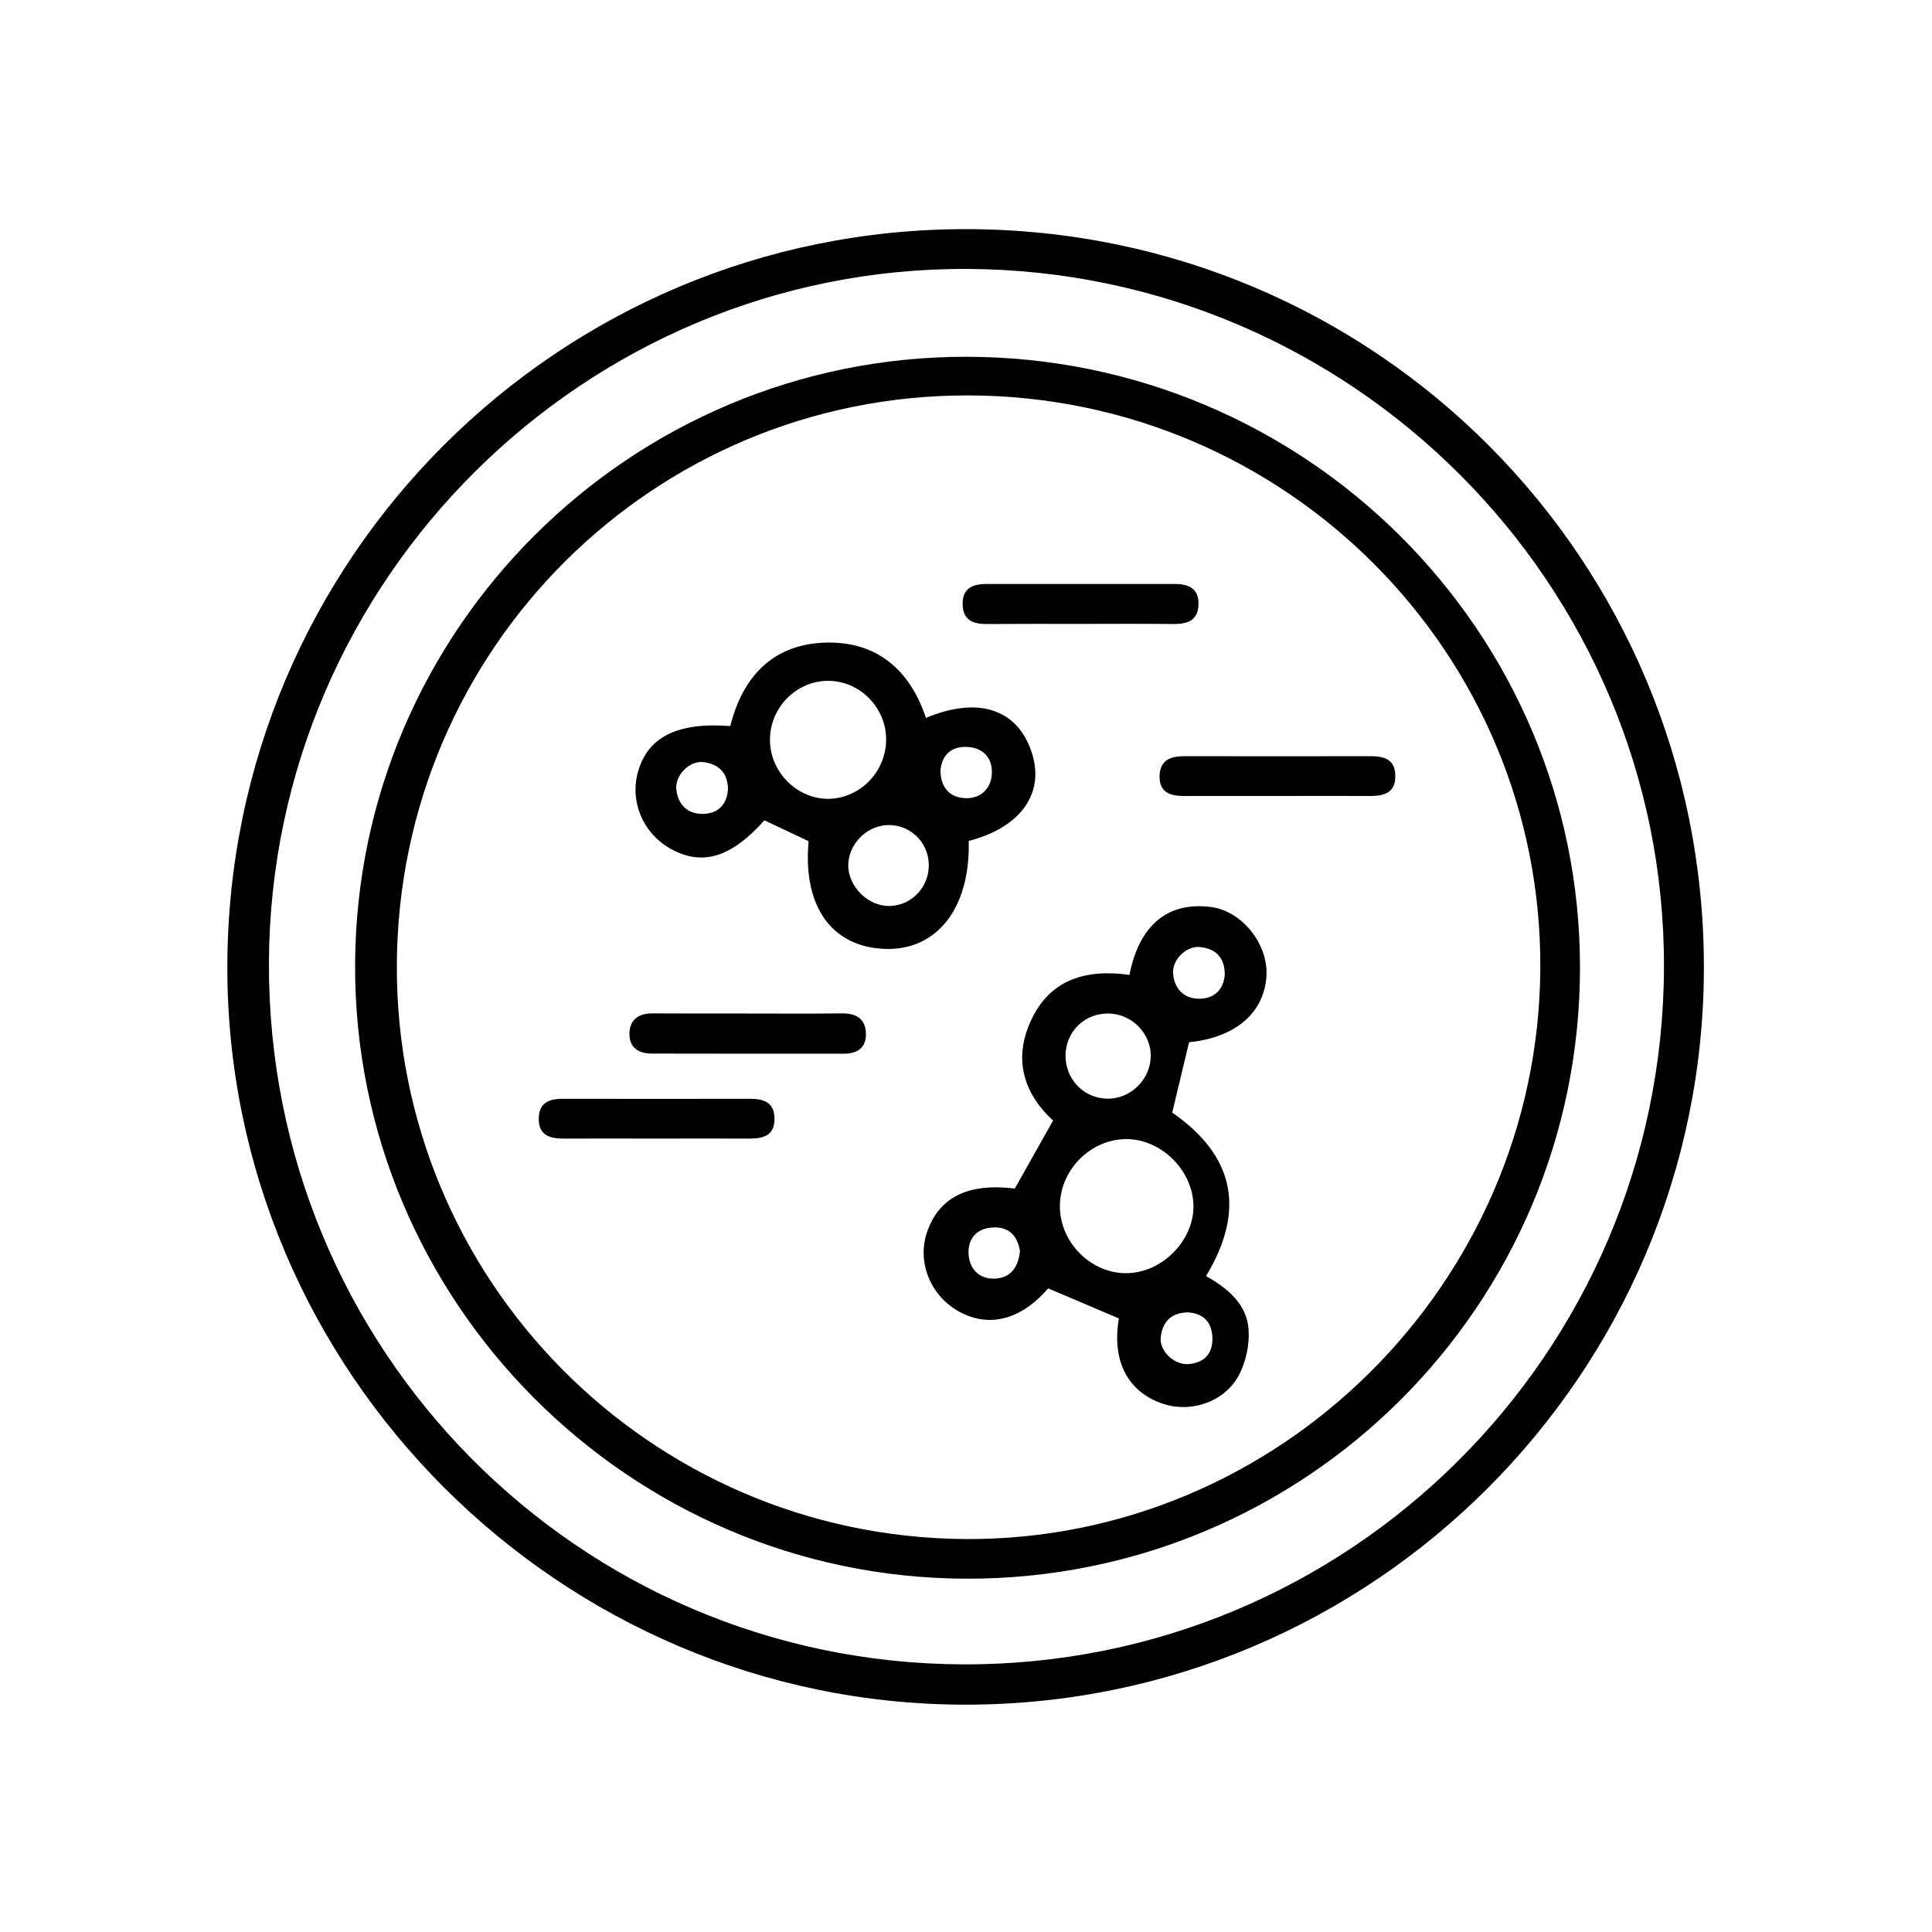
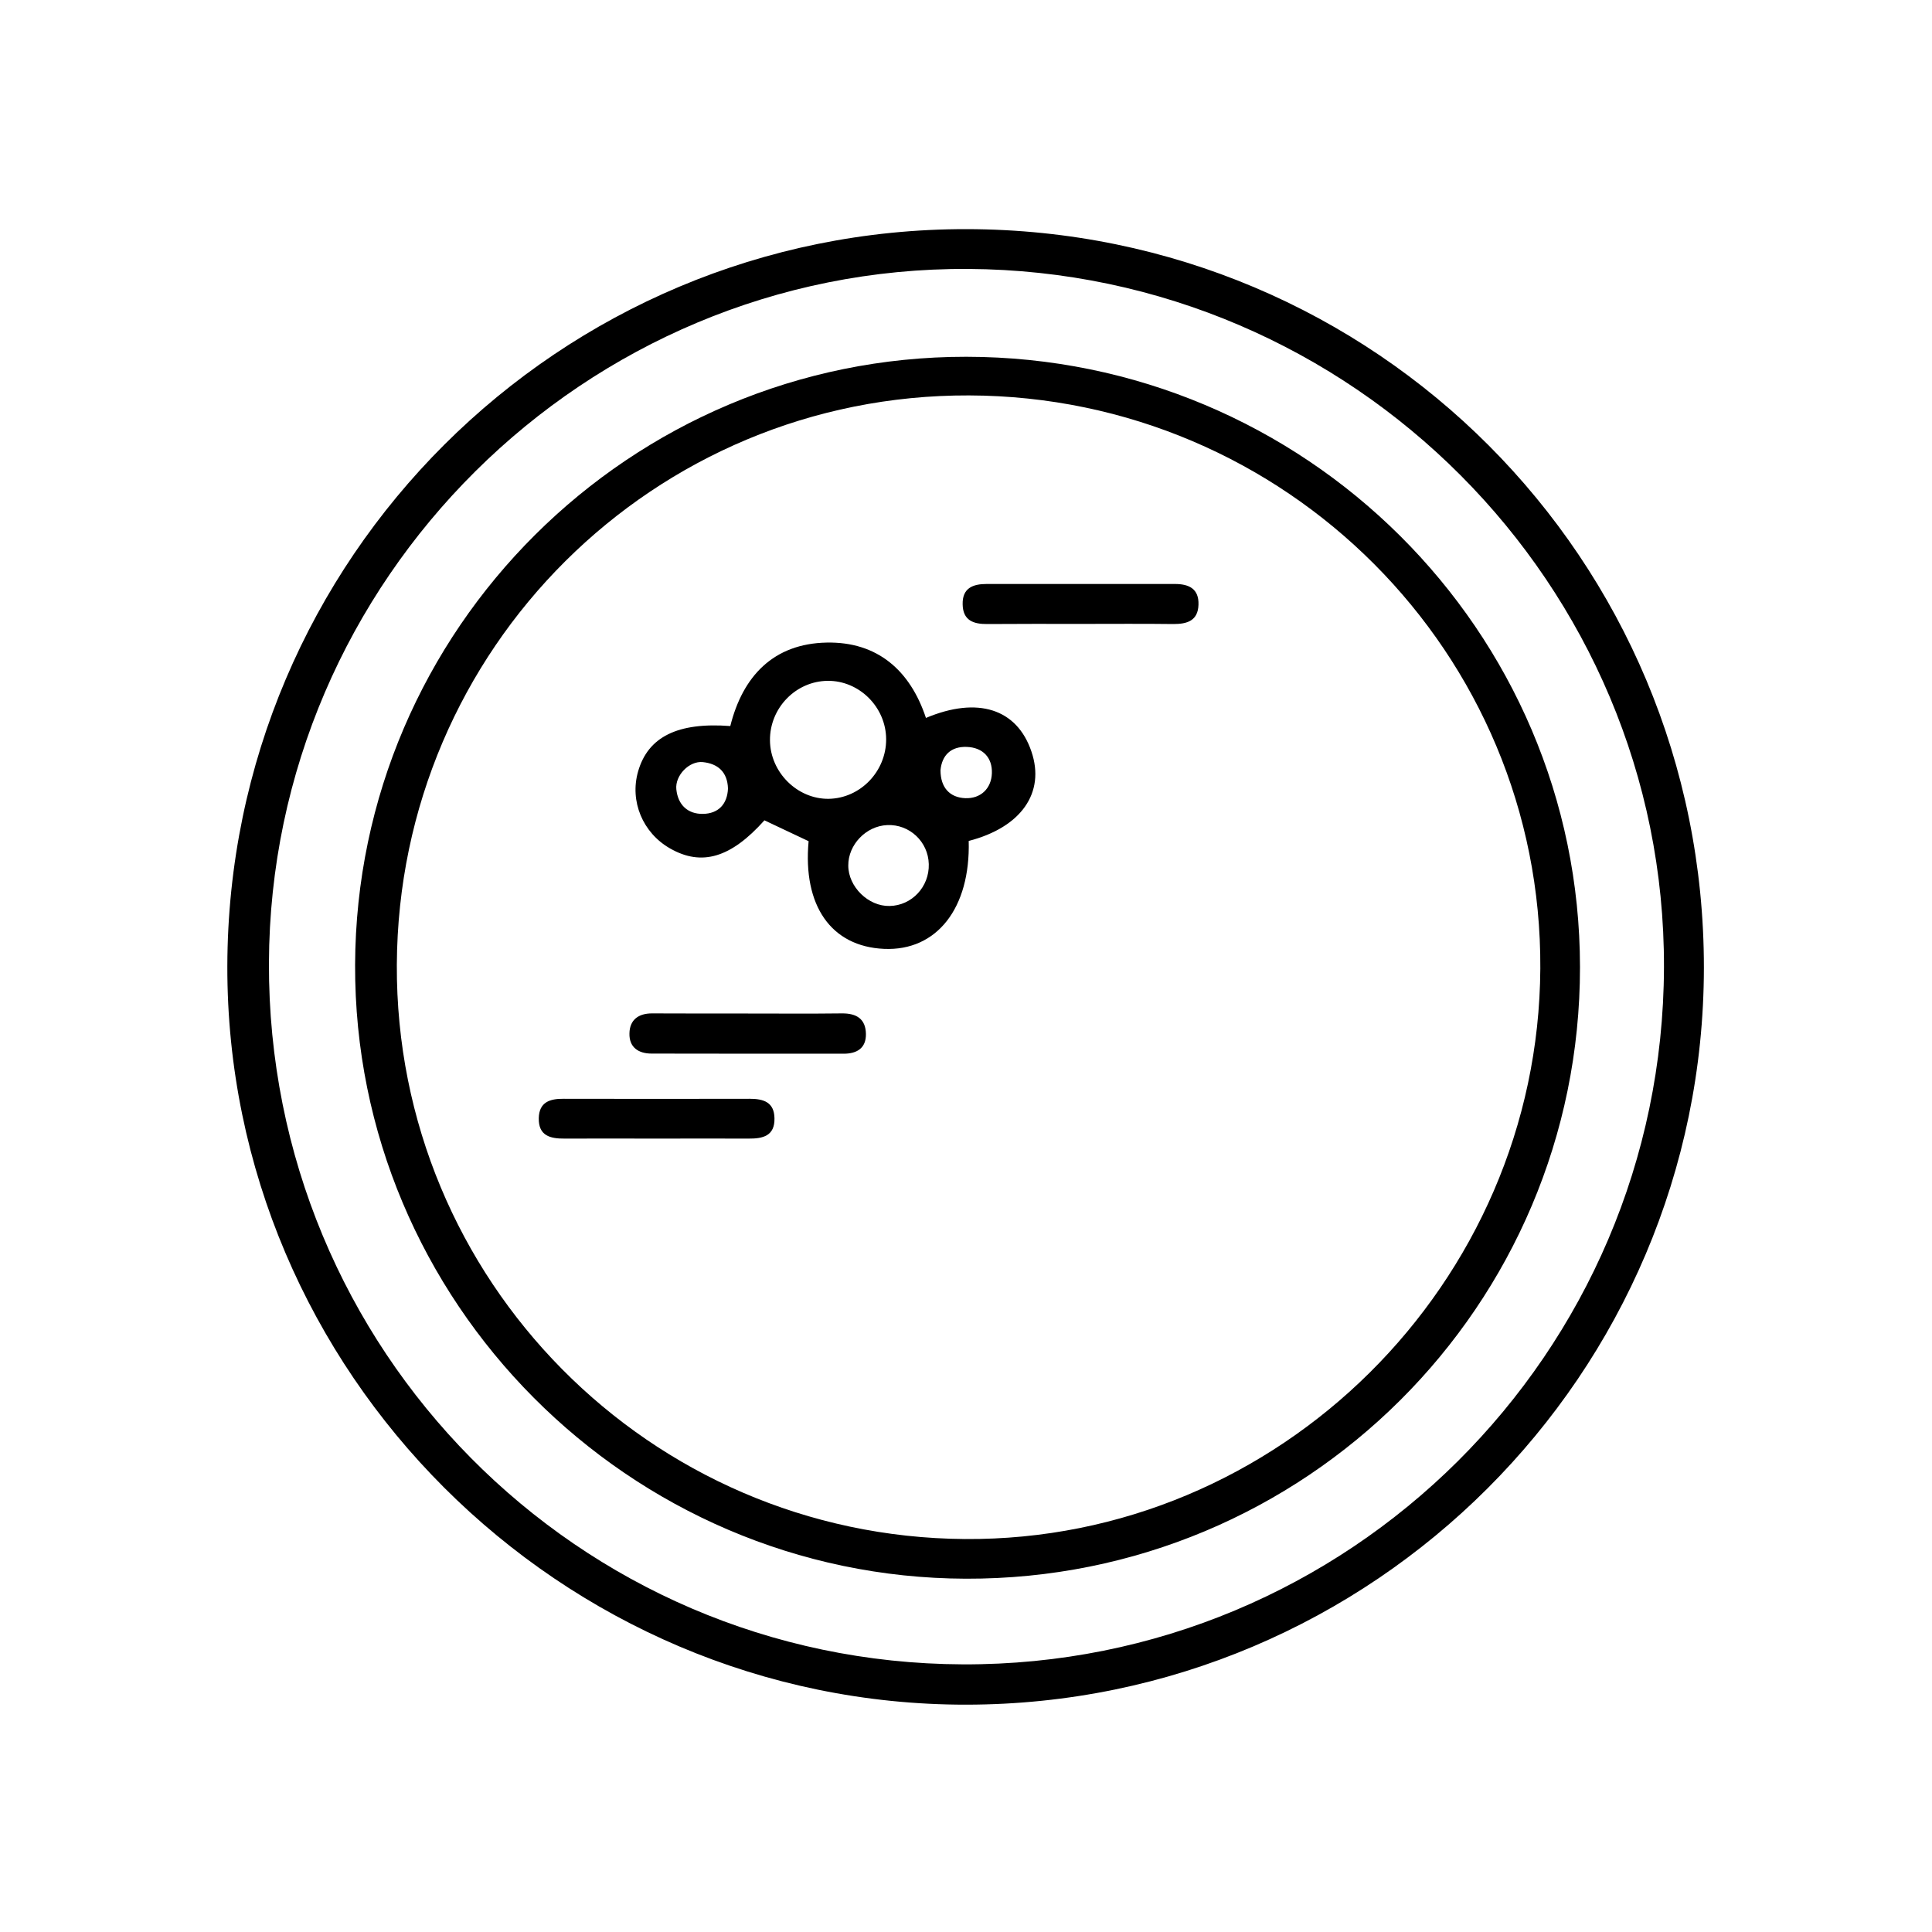
<svg xmlns="http://www.w3.org/2000/svg" version="1.1" x="0px" y="0px" viewBox="0 0 150 150" style="enable-background:new 0 0 150 150;" xml:space="preserve">
  <style type="text/css">
	.st0{fill:none;stroke:#000000;stroke-width:0.5;stroke-miterlimit:10;}
	.st1{fill:none;stroke:#000000;stroke-width:3;stroke-miterlimit:10;}
	.st2{fill:none;stroke:#000000;stroke-width:4;stroke-miterlimit:10;}
	.st3{fill:none;}
</style>
  <g id="Layer_1">
    <path d="M75.03,132.35c-31.54,0.03-57.44-25.84-57.38-57.33c0.06-31.66,25.76-57.28,57.41-57.23   c31.74,0.05,57.25,25.62,57.23,57.35C132.26,106.68,106.6,132.32,75.03,132.35z M129.19,75.11c0.09-29.72-24.16-54.06-54.02-54.23   c-29.74-0.17-54.19,24.1-54.29,53.89c-0.1,30,23.97,54.33,53.87,54.45C104.72,129.34,129.1,105.1,129.19,75.11z" />
    <path d="M75.02,27.7c26.29,0.02,47.64,21.25,47.65,47.39c0.01,26.29-21.35,47.56-47.68,47.48c-26.17-0.08-47.51-21.52-47.42-47.66   C27.66,48.85,48.93,27.68,75.02,27.7z M75.24,30.7c-24.47-0.08-44.31,19.66-44.43,44.2c-0.11,24.46,19.62,44.41,44.1,44.59   c24.36,0.17,44.54-19.83,44.68-44.29C119.73,50.73,99.86,30.78,75.24,30.7z" />
-     <path d="M91.01,86.38c4.8,3.33,5.74,7.52,2.63,12.69c1.64,0.94,3.16,2.14,3.3,4.15c0.08,1.14-0.19,2.45-0.71,3.47   c-1.14,2.21-3.87,3.08-6.14,2.23c-2.64-0.99-3.76-3.38-3.22-6.56c-1.84-0.78-3.63-1.54-5.49-2.33c-2.08,2.41-4.56,3.1-6.92,1.8   c-2.2-1.21-3.26-3.8-2.51-6.09c0.92-2.78,3.18-3.91,6.84-3.46c0.98-1.74,1.94-3.45,2.97-5.28C79.59,85,78.63,82.39,80,79.33   c1.5-3.35,4.36-4.1,7.69-3.64c0.73-3.71,2.83-5.69,6.27-5.28c2.45,0.29,4.48,2.85,4.37,5.3c-0.14,2.92-2.42,4.85-6.01,5.21   C91.89,82.72,91.47,84.46,91.01,86.38z M87.36,88.44c-2.79,0.06-5.11,2.48-5.07,5.29c0.04,2.8,2.49,5.19,5.24,5.12   c2.76-0.07,5.19-2.58,5.13-5.29C92.59,90.81,90.08,88.38,87.36,88.44z M85.95,85.3c1.76,0.04,3.29-1.39,3.39-3.16   c0.1-1.82-1.4-3.41-3.25-3.45c-1.82-0.04-3.28,1.32-3.36,3.14C82.66,83.72,84.08,85.26,85.95,85.3z M79.19,97.13   c-0.2-1.2-0.86-1.9-2.12-1.83c-1.28,0.07-1.94,0.91-1.87,2.08c0.07,1.16,0.85,1.97,2.1,1.89C78.53,99.19,79.07,98.31,79.19,97.13z    M95.09,75.66c0-1.32-0.7-1.99-1.88-2.13c-1.07-0.13-2.21,0.96-2.13,2.03c0.08,1.21,0.84,1.97,2,1.98   C94.24,77.55,95.01,76.86,95.09,75.66z M92.21,101.89c-1.32,0.03-1.97,0.78-2.09,1.95c-0.11,1.05,1.04,2.14,2.13,2.07   c1.23-0.09,1.92-0.8,1.88-2.04C94.1,102.64,93.41,101.96,92.21,101.89z" />
    <path d="M56.7,56.37c0.97-3.89,3.37-6.4,7.48-6.48c3.92-0.08,6.48,2.14,7.71,5.85c4.02-1.69,7.07-0.71,8.19,2.61   c1.09,3.2-0.8,5.89-4.87,6.94c0.14,5.22-2.48,8.56-6.57,8.38c-4.11-0.18-6.32-3.35-5.86-8.36c-1.14-0.54-2.28-1.08-3.43-1.62   c-2.6,2.91-4.87,3.59-7.33,2.18c-2.12-1.21-3.14-3.66-2.48-5.97C50.31,57.21,52.61,56.06,56.7,56.37z M68.8,57.39   c-0.01-2.49-2.09-4.56-4.55-4.53c-2.47,0.03-4.49,2.11-4.47,4.62c0.02,2.48,2.12,4.57,4.56,4.54C66.8,61.98,68.81,59.89,68.8,57.39   z M69.07,70.34c1.72-0.03,3.09-1.49,3.04-3.25c-0.04-1.74-1.5-3.11-3.23-3.03c-1.64,0.07-3.03,1.52-3.02,3.14   C65.86,68.85,67.42,70.38,69.07,70.34z M56.52,61.22c-0.04-1.29-0.79-1.93-1.95-2.05c-1.06-0.11-2.17,1.04-2.06,2.11   c0.12,1.2,0.88,1.93,2.07,1.91C55.76,63.17,56.47,62.45,56.52,61.22z M73.02,59.8c0,1.37,0.74,2.12,1.92,2.17   c1.19,0.05,2.03-0.74,2.07-1.94c0.04-1.2-0.69-1.99-1.94-2.04C73.83,57.94,73.13,58.64,73.02,59.8z" />
    <path d="M58.08,78.69c2.43,0,4.86,0.02,7.29-0.01c1.12-0.01,1.84,0.42,1.86,1.59c0.02,1.12-0.71,1.54-1.73,1.54   c-4.97,0-9.94,0-14.91-0.01c-1.03,0-1.75-0.49-1.72-1.57c0.02-1.05,0.7-1.55,1.75-1.55C53.11,78.69,55.6,78.69,58.08,78.69z" />
    <path d="M83.96,48.44c-2.44,0-4.87-0.01-7.31,0.01c-1.08,0.01-1.89-0.28-1.91-1.53c-0.03-1.26,0.79-1.58,1.86-1.58   c4.87,0,9.75,0,14.62,0c1.08,0,1.87,0.36,1.83,1.61c-0.04,1.25-0.88,1.5-1.94,1.5C88.73,48.42,86.34,48.44,83.96,48.44z" />
-     <path d="M99.18,61.8c-2.43,0-4.87,0-7.3,0c-1.07,0-1.89-0.32-1.85-1.57c0.04-1.23,0.86-1.52,1.93-1.52c4.81,0.01,9.63,0.01,14.44,0   c1.07,0,1.91,0.25,1.93,1.5c0.03,1.37-0.9,1.6-2.01,1.59C103.94,61.79,101.56,61.8,99.18,61.8z" />
    <path d="M50.98,88.4c-2.38,0-4.76-0.01-7.14,0c-1.11,0.01-2.04-0.21-2.01-1.59c0.03-1.25,0.87-1.51,1.93-1.5   c4.82,0.01,9.64,0.01,14.45,0c1.07,0,1.9,0.26,1.92,1.51c0.03,1.38-0.91,1.59-2.01,1.58C55.75,88.39,53.37,88.4,50.98,88.4z" />
-     <rect class="st3" width="150" height="150" />
  </g>
  <g id="guide">
</g>
</svg>